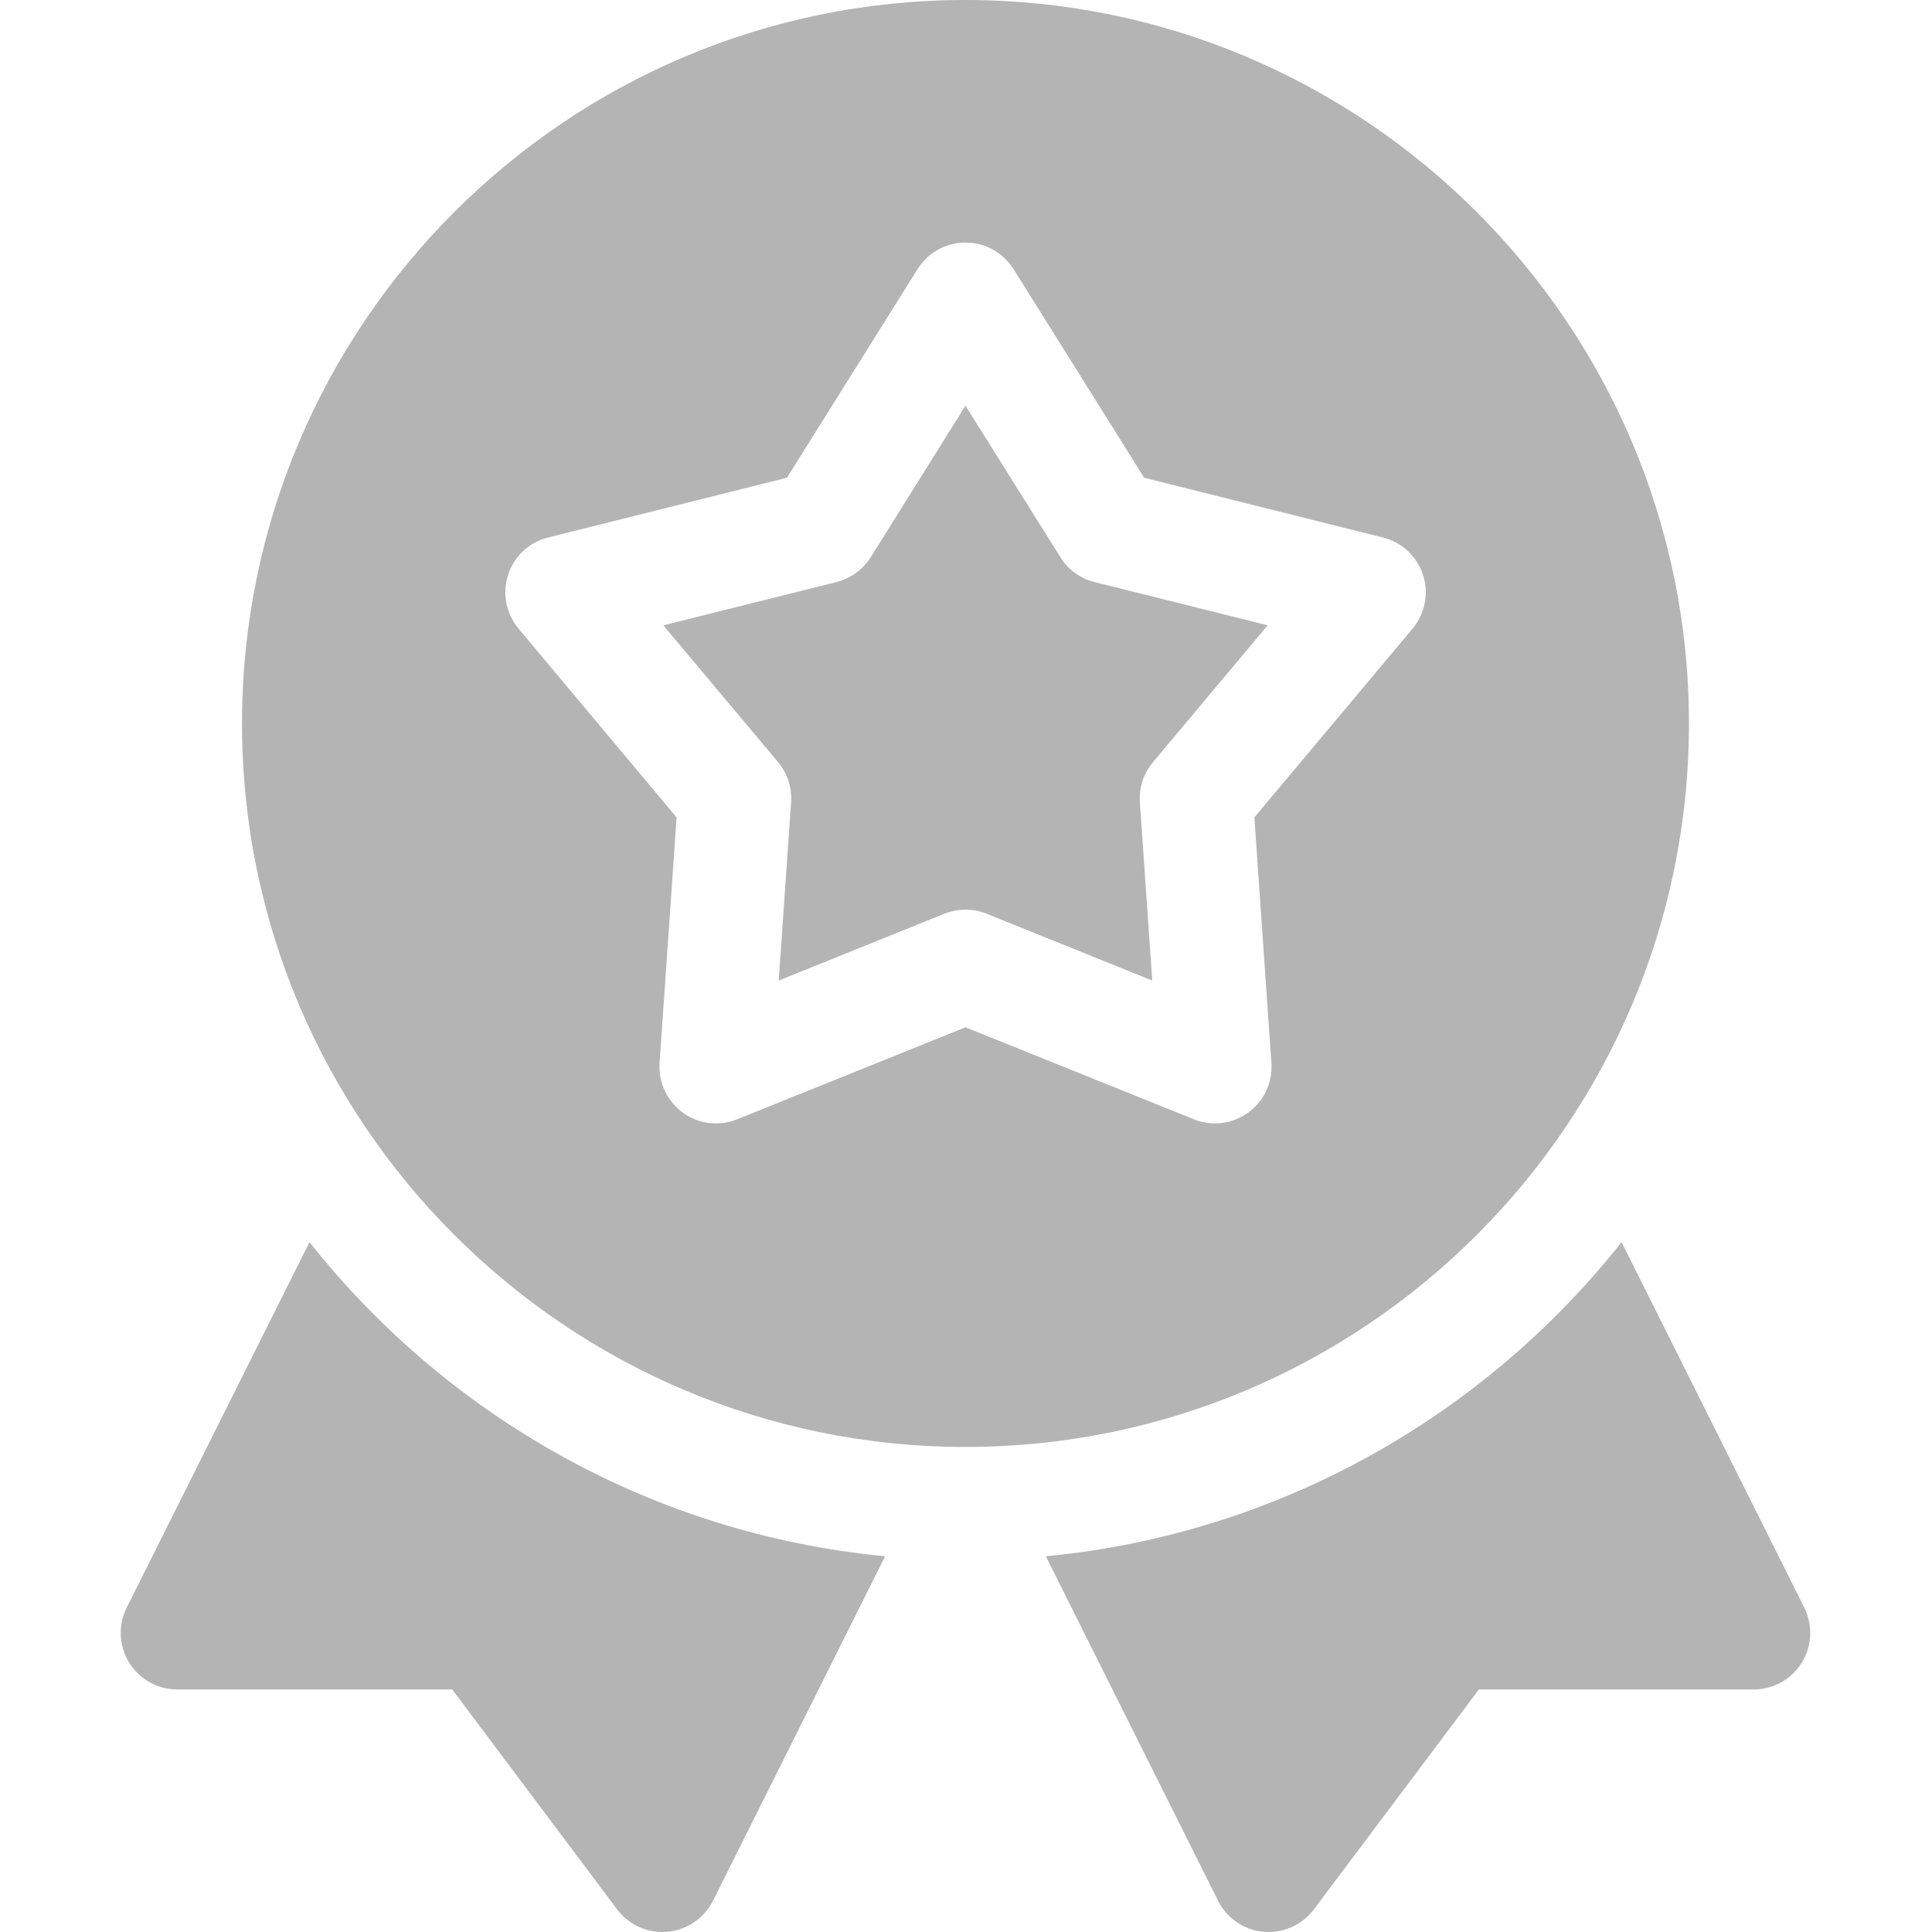
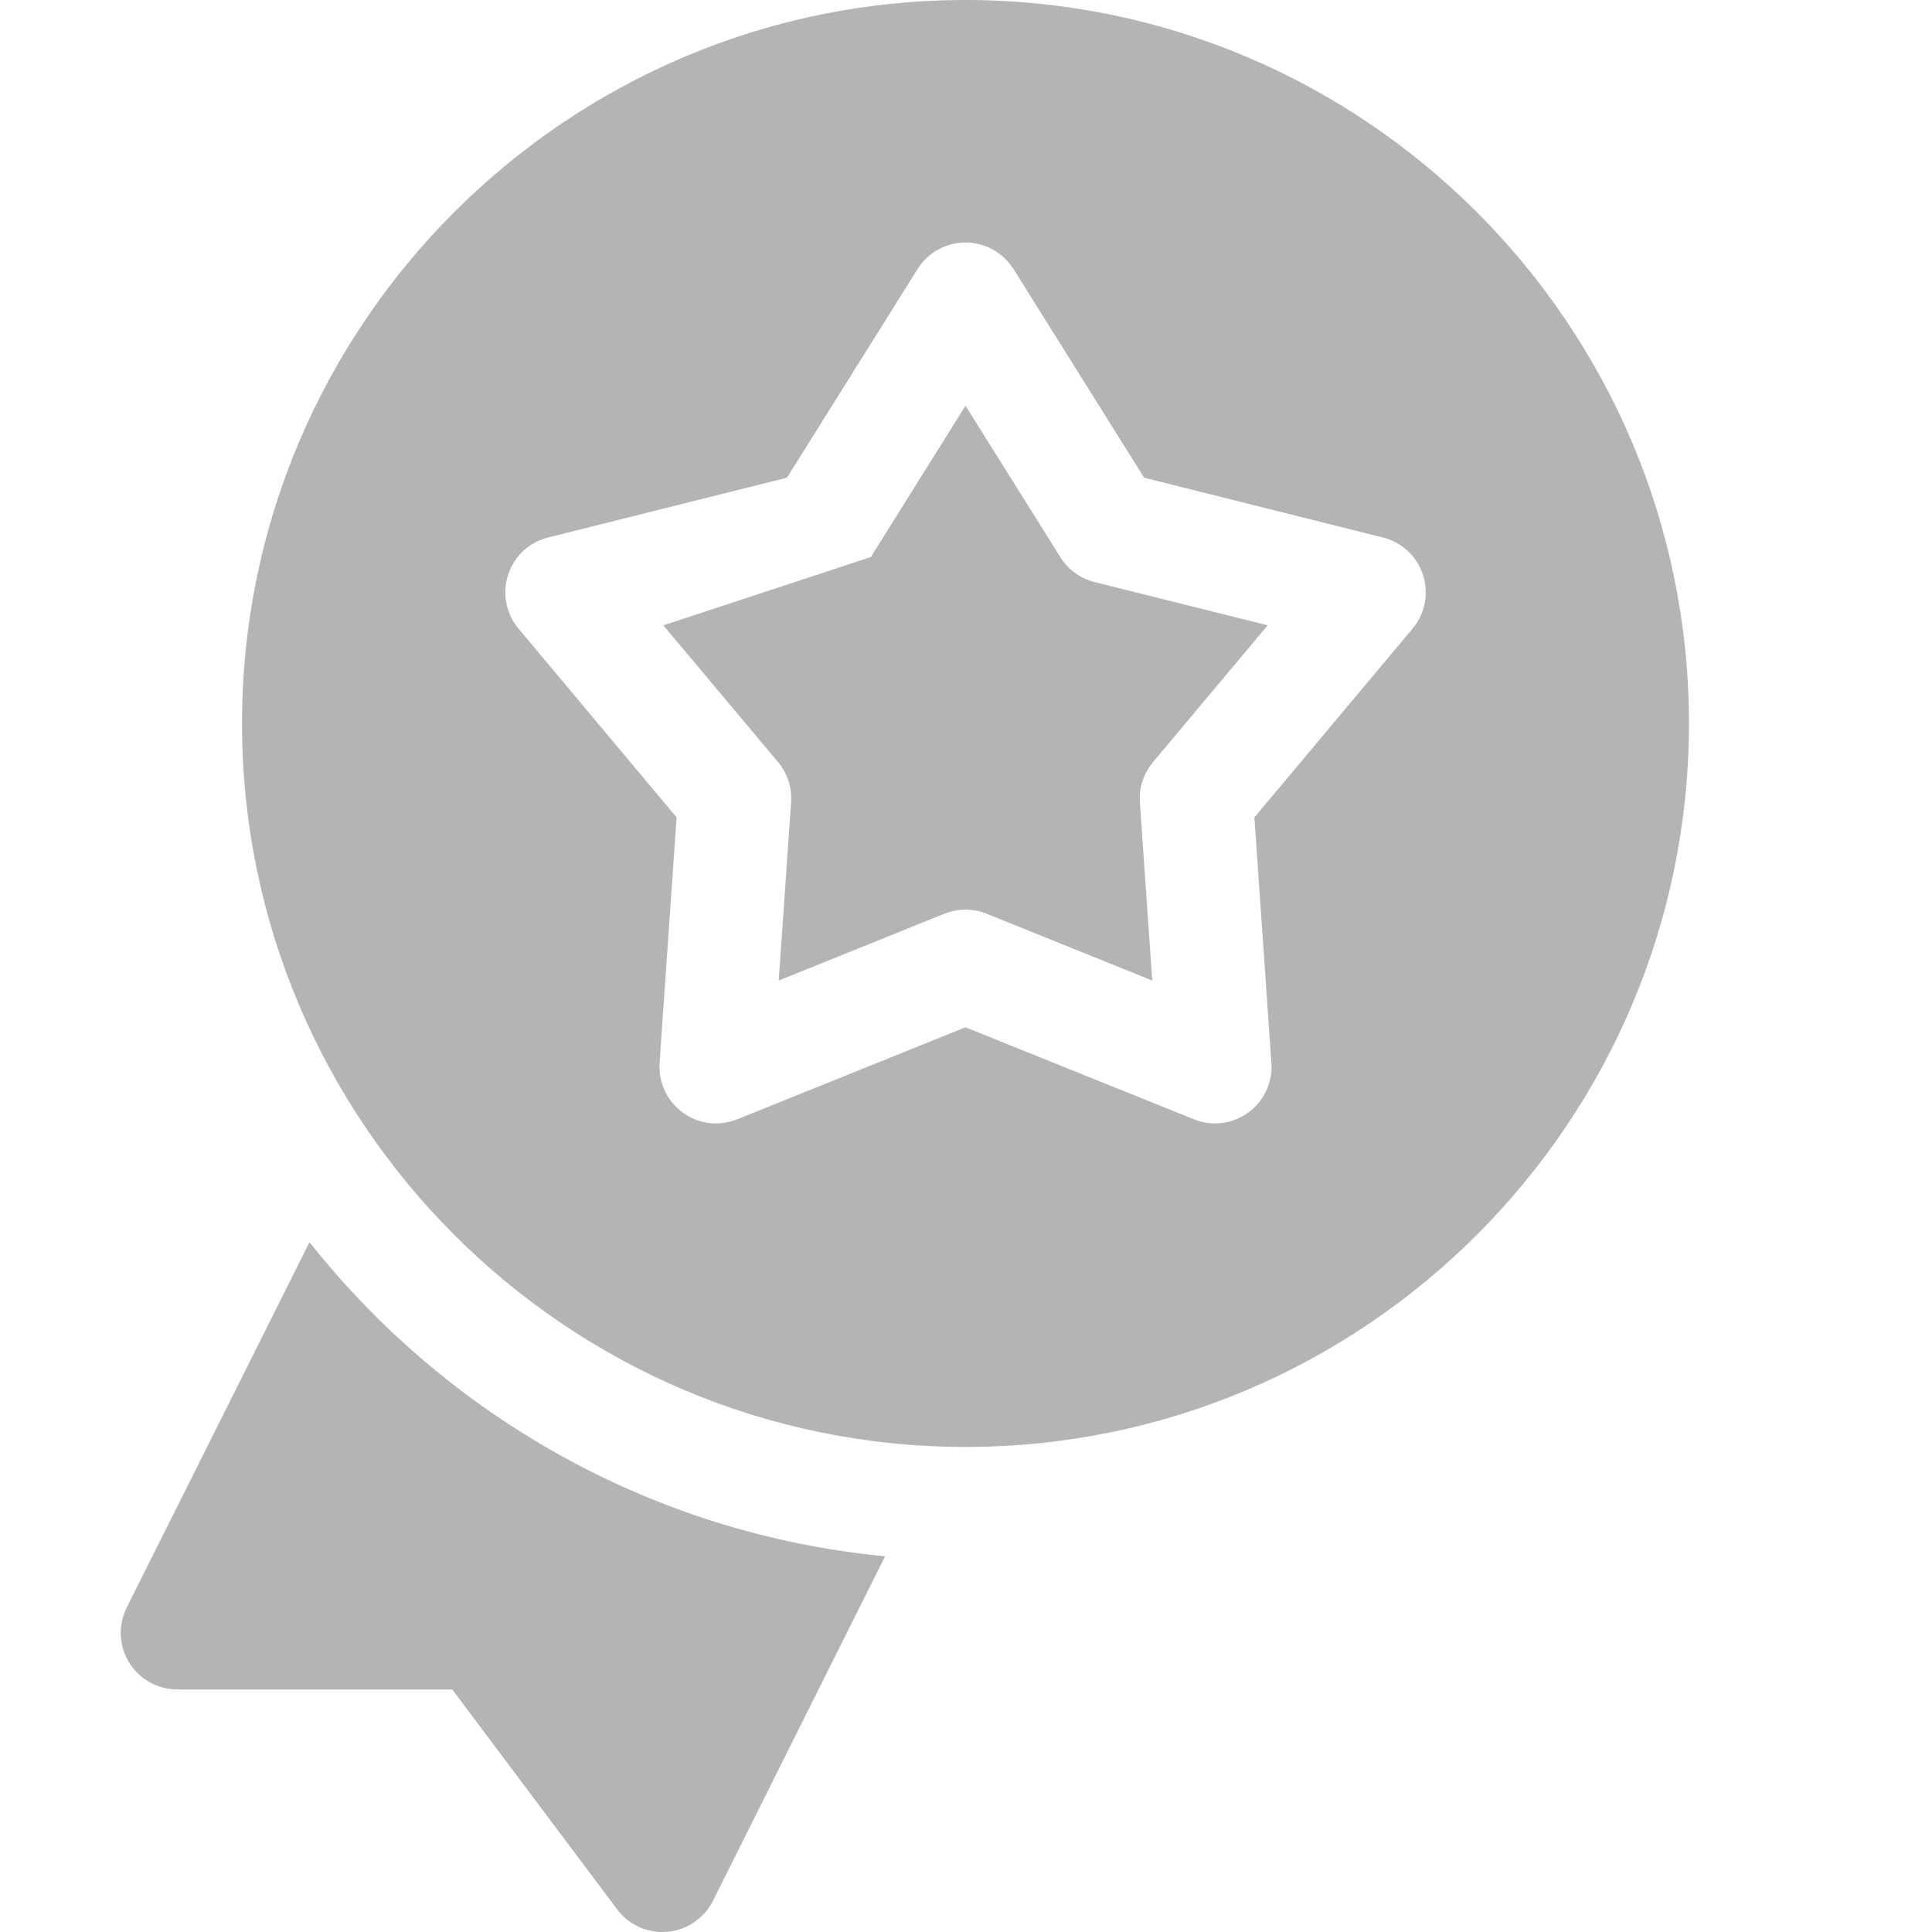
<svg xmlns="http://www.w3.org/2000/svg" width="15" height="15" viewBox="0 0 15 15" fill="none">
  <g clip-path="url(#clip0_2011_2)">
    <path d="M2.403 9.644L0.984 12.481C0.916 12.617 0.923 12.779 1.003 12.909C1.083 13.038 1.225 13.117 1.377 13.117H3.511L4.791 14.824C4.874 14.935 5.005 15 5.142 15C5.325 15 5.469 14.891 5.536 14.757L6.872 12.083C5.065 11.91 3.472 10.994 2.403 9.644Z" fill="#B5B4B4" />
-     <path d="M14.008 12.481L12.59 9.644C11.521 10.994 9.927 11.91 8.12 12.083L9.457 14.757C9.523 14.891 9.667 15 9.85 15C9.987 15 10.118 14.935 10.201 14.824L11.482 13.117H13.615C13.768 13.117 13.909 13.038 13.989 12.909C14.069 12.779 14.076 12.617 14.008 12.481Z" fill="#B5B4B4" />
-     <path d="M8.232 4.325L7.496 3.15L6.761 4.325C6.7 4.422 6.605 4.491 6.495 4.519L5.15 4.855L6.041 5.917C6.114 6.004 6.15 6.116 6.142 6.23L6.046 7.613L7.332 7.094C7.393 7.07 7.518 7.037 7.66 7.094L8.946 7.613L8.85 6.23C8.842 6.116 8.879 6.004 8.952 5.917L9.842 4.855L8.497 4.519C8.387 4.491 8.292 4.422 8.232 4.325Z" fill="#B5B4B4" />
+     <path d="M8.232 4.325L7.496 3.15L6.761 4.325L5.15 4.855L6.041 5.917C6.114 6.004 6.15 6.116 6.142 6.23L6.046 7.613L7.332 7.094C7.393 7.07 7.518 7.037 7.66 7.094L8.946 7.613L8.85 6.23C8.842 6.116 8.879 6.004 8.952 5.917L9.842 4.855L8.497 4.519C8.387 4.491 8.292 4.422 8.232 4.325Z" fill="#B5B4B4" />
    <path d="M13.113 5.617C13.113 2.52 10.594 0 7.496 0C4.399 0 1.879 2.52 1.879 5.617C1.879 8.714 4.399 11.234 7.496 11.234C10.594 11.234 13.113 8.715 13.113 5.617ZM10.967 4.881L9.739 6.346L9.871 8.252C9.882 8.404 9.814 8.549 9.691 8.638C9.569 8.727 9.409 8.747 9.269 8.69L7.496 7.976L5.724 8.69C5.676 8.71 5.487 8.773 5.301 8.638C5.179 8.549 5.111 8.404 5.121 8.252L5.253 6.346L4.026 4.881C3.929 4.765 3.898 4.607 3.945 4.463C3.991 4.319 4.109 4.209 4.256 4.173L6.11 3.709L7.124 2.089C7.204 1.961 7.345 1.883 7.496 1.883C7.648 1.883 7.788 1.961 7.869 2.089L8.883 3.709L10.736 4.173C10.883 4.209 11.001 4.319 11.048 4.463C11.095 4.607 11.064 4.765 10.967 4.881Z" fill="#B5B4B4" />
  </g>
  <defs>
    <clipPath id="clip0_2011_2">
      <rect width="15" height="15" fill="white" />
    </clipPath>
  </defs>
</svg>